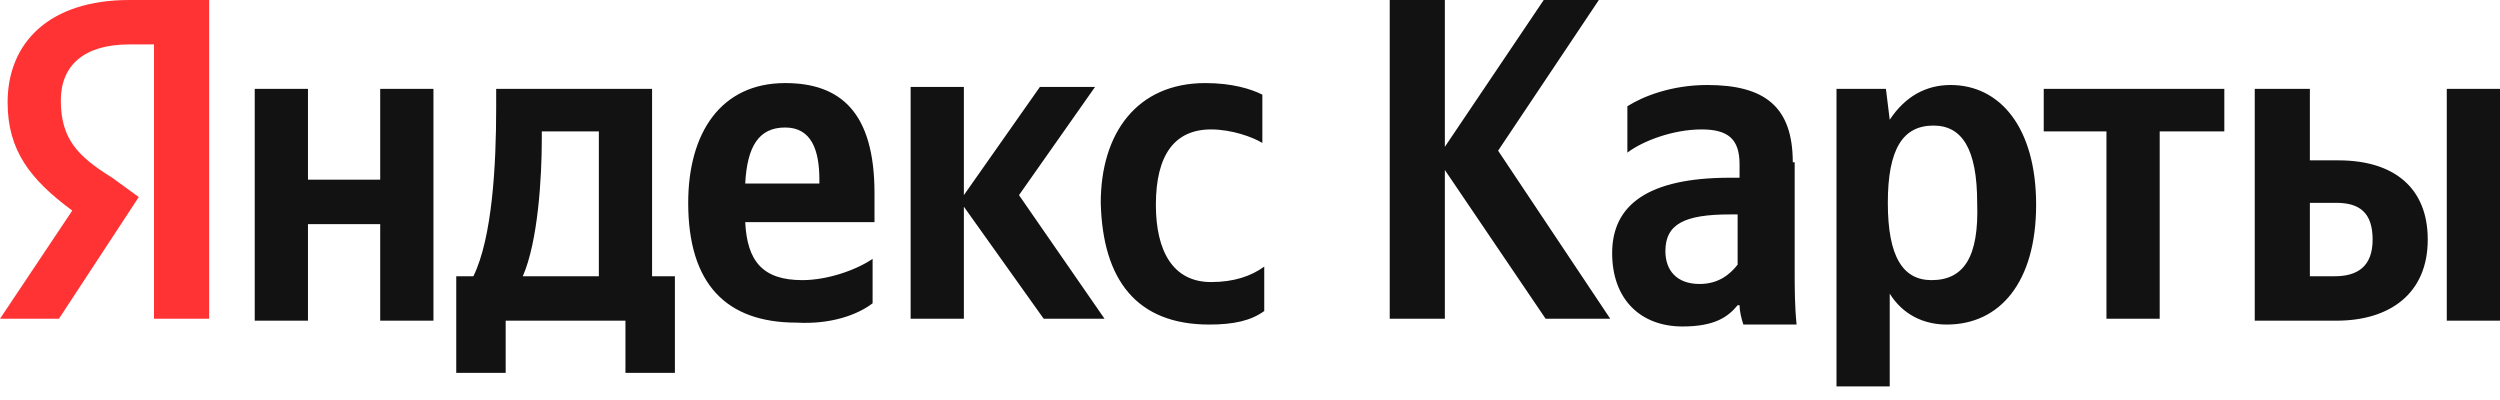
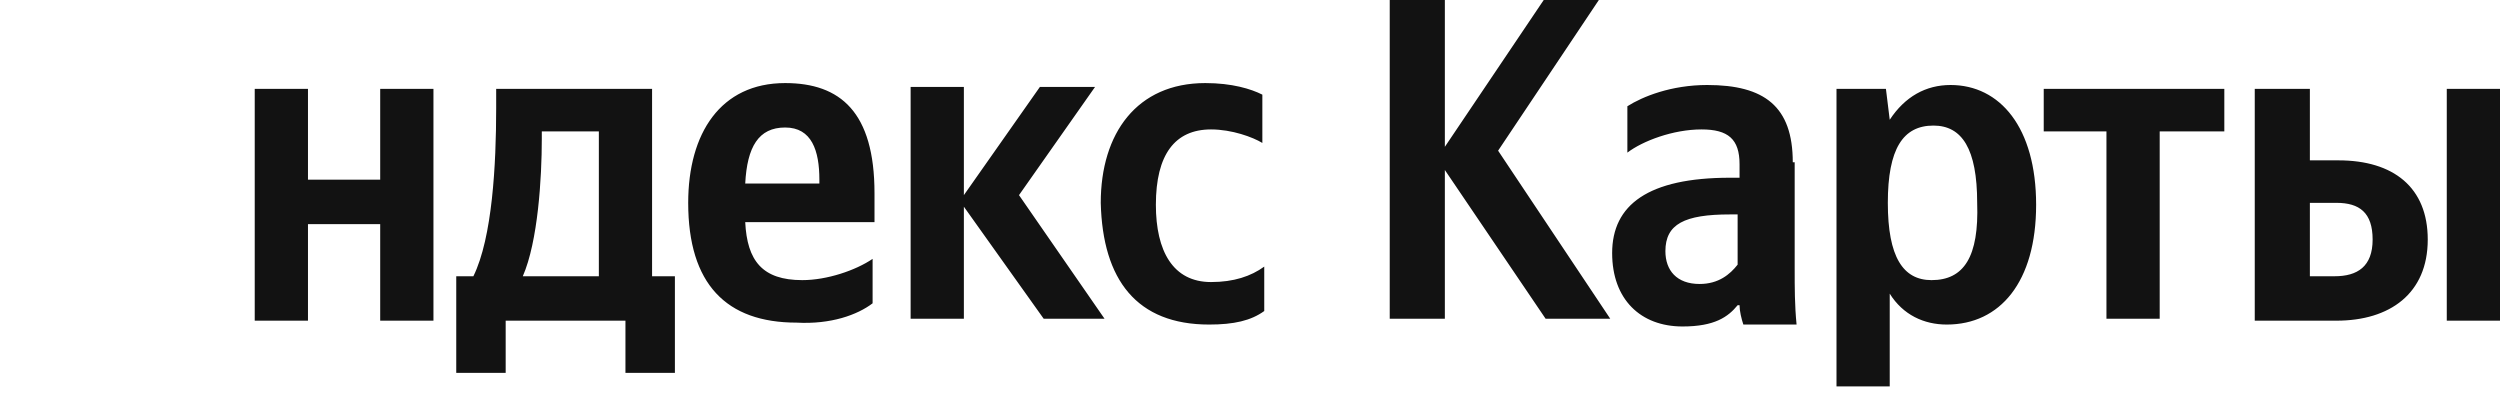
<svg xmlns="http://www.w3.org/2000/svg" width="100" height="16" viewBox="0 0 100 16" fill="none">
  <path fill-rule="evenodd" clip-rule="evenodd" d="M48.365 12.982C49.353 12.982 50.038 12.827 50.57 12.441V10.664C50.038 11.05 49.353 11.282 48.441 11.282C46.92 11.282 46.235 10.046 46.235 8.191C46.235 6.182 46.996 5.177 48.441 5.177C49.277 5.177 50.114 5.486 50.494 5.718V3.786C50.038 3.555 49.277 3.323 48.212 3.323C45.475 3.323 44.03 5.332 44.03 8.114C44.106 11.205 45.475 12.982 48.365 12.982ZM34.904 12.132V10.355C34.22 10.818 33.079 11.205 32.091 11.205C30.494 11.205 29.885 10.432 29.809 8.886H34.98V7.727C34.98 4.482 33.612 3.323 31.406 3.323C28.821 3.323 27.528 5.332 27.528 8.114C27.528 11.359 29.049 12.905 31.863 12.905C33.231 12.982 34.296 12.596 34.904 12.132ZM41.748 12.75L38.555 8.268V12.75H36.425V3.477H38.555V7.805L41.596 3.477H43.802L40.76 7.805L44.182 12.75H41.748ZM27.072 11.05H26.083V3.555H19.847V4.327C19.847 6.568 19.695 9.505 18.935 11.05H18.25V14.914H20.227V12.827H25.018V14.914H26.996V11.05H27.072ZM15.208 3.555V7.186H12.319V3.555H10.189V12.827H12.319V8.964H15.208V12.827H17.338V3.555H15.208ZM31.406 5.1C32.471 5.1 32.775 6.027 32.775 7.186V7.341H29.809C29.885 5.873 30.342 5.1 31.406 5.1ZM23.954 11.05H20.912C21.52 9.659 21.672 7.109 21.672 5.564V5.255H23.954V11.05ZM61.825 12.75H64.41L59.924 6.027L63.954 0H61.749L57.794 5.873V0H55.589V12.75H57.794V6.8L61.825 12.75ZM71.711 6.491C71.711 4.25 70.57 3.4 68.289 3.4C66.844 3.4 65.703 3.864 65.095 4.25V6.105C65.703 5.641 66.92 5.177 68.061 5.177C69.125 5.177 69.582 5.564 69.582 6.568V7.109H69.201C65.931 7.109 64.486 8.191 64.486 10.123C64.486 11.977 65.627 13.059 67.3 13.059C68.593 13.059 69.125 12.673 69.505 12.209H69.582C69.582 12.441 69.657 12.75 69.734 12.982H71.863C71.787 12.209 71.787 11.514 71.787 10.741V6.491H71.711ZM69.505 10.586C69.201 10.973 68.745 11.359 67.984 11.359C67.072 11.359 66.616 10.818 66.616 10.046C66.616 8.964 67.376 8.577 69.201 8.577H69.505V10.586ZM75.437 3.555H73.46V15.455H75.589V11.746C76.121 12.596 76.958 12.982 77.871 12.982C80 12.982 81.445 11.282 81.445 8.191C81.445 5.1 80 3.4 78.023 3.4C77.034 3.4 76.198 3.864 75.589 4.791L75.437 3.555ZM77.262 11.205C76.121 11.205 75.513 10.277 75.513 8.114C75.513 5.95 76.121 5.023 77.338 5.023C78.479 5.023 79.087 5.95 79.087 8.114C79.163 10.277 78.555 11.205 77.262 11.205ZM88.973 5.255V3.555H81.749V5.255H84.258V12.75H86.388V5.255H88.973ZM90.19 3.555V12.827H93.46C95.589 12.827 97.11 11.746 97.11 9.582C97.11 7.496 95.741 6.414 93.536 6.414H92.395V3.555H90.19ZM97.871 3.555V12.827H100V3.555H97.871ZM93.384 11.05H92.395V8.114H93.46C94.373 8.114 94.905 8.5 94.905 9.582C94.905 10.664 94.296 11.05 93.384 11.05Z" fill="#121212" />
-   <path fill-rule="evenodd" clip-rule="evenodd" d="M6.16 12.75H8.365V0H5.171C1.977 0 0.304 1.7 0.304 4.095C0.304 6.027 1.217 7.186 2.89 8.423L0 12.75H2.357L5.551 7.882L4.487 7.109C3.118 6.259 2.433 5.564 2.433 4.018C2.433 2.627 3.346 1.777 5.171 1.777H6.16V12.75Z" fill="#FF3333" />
</svg>